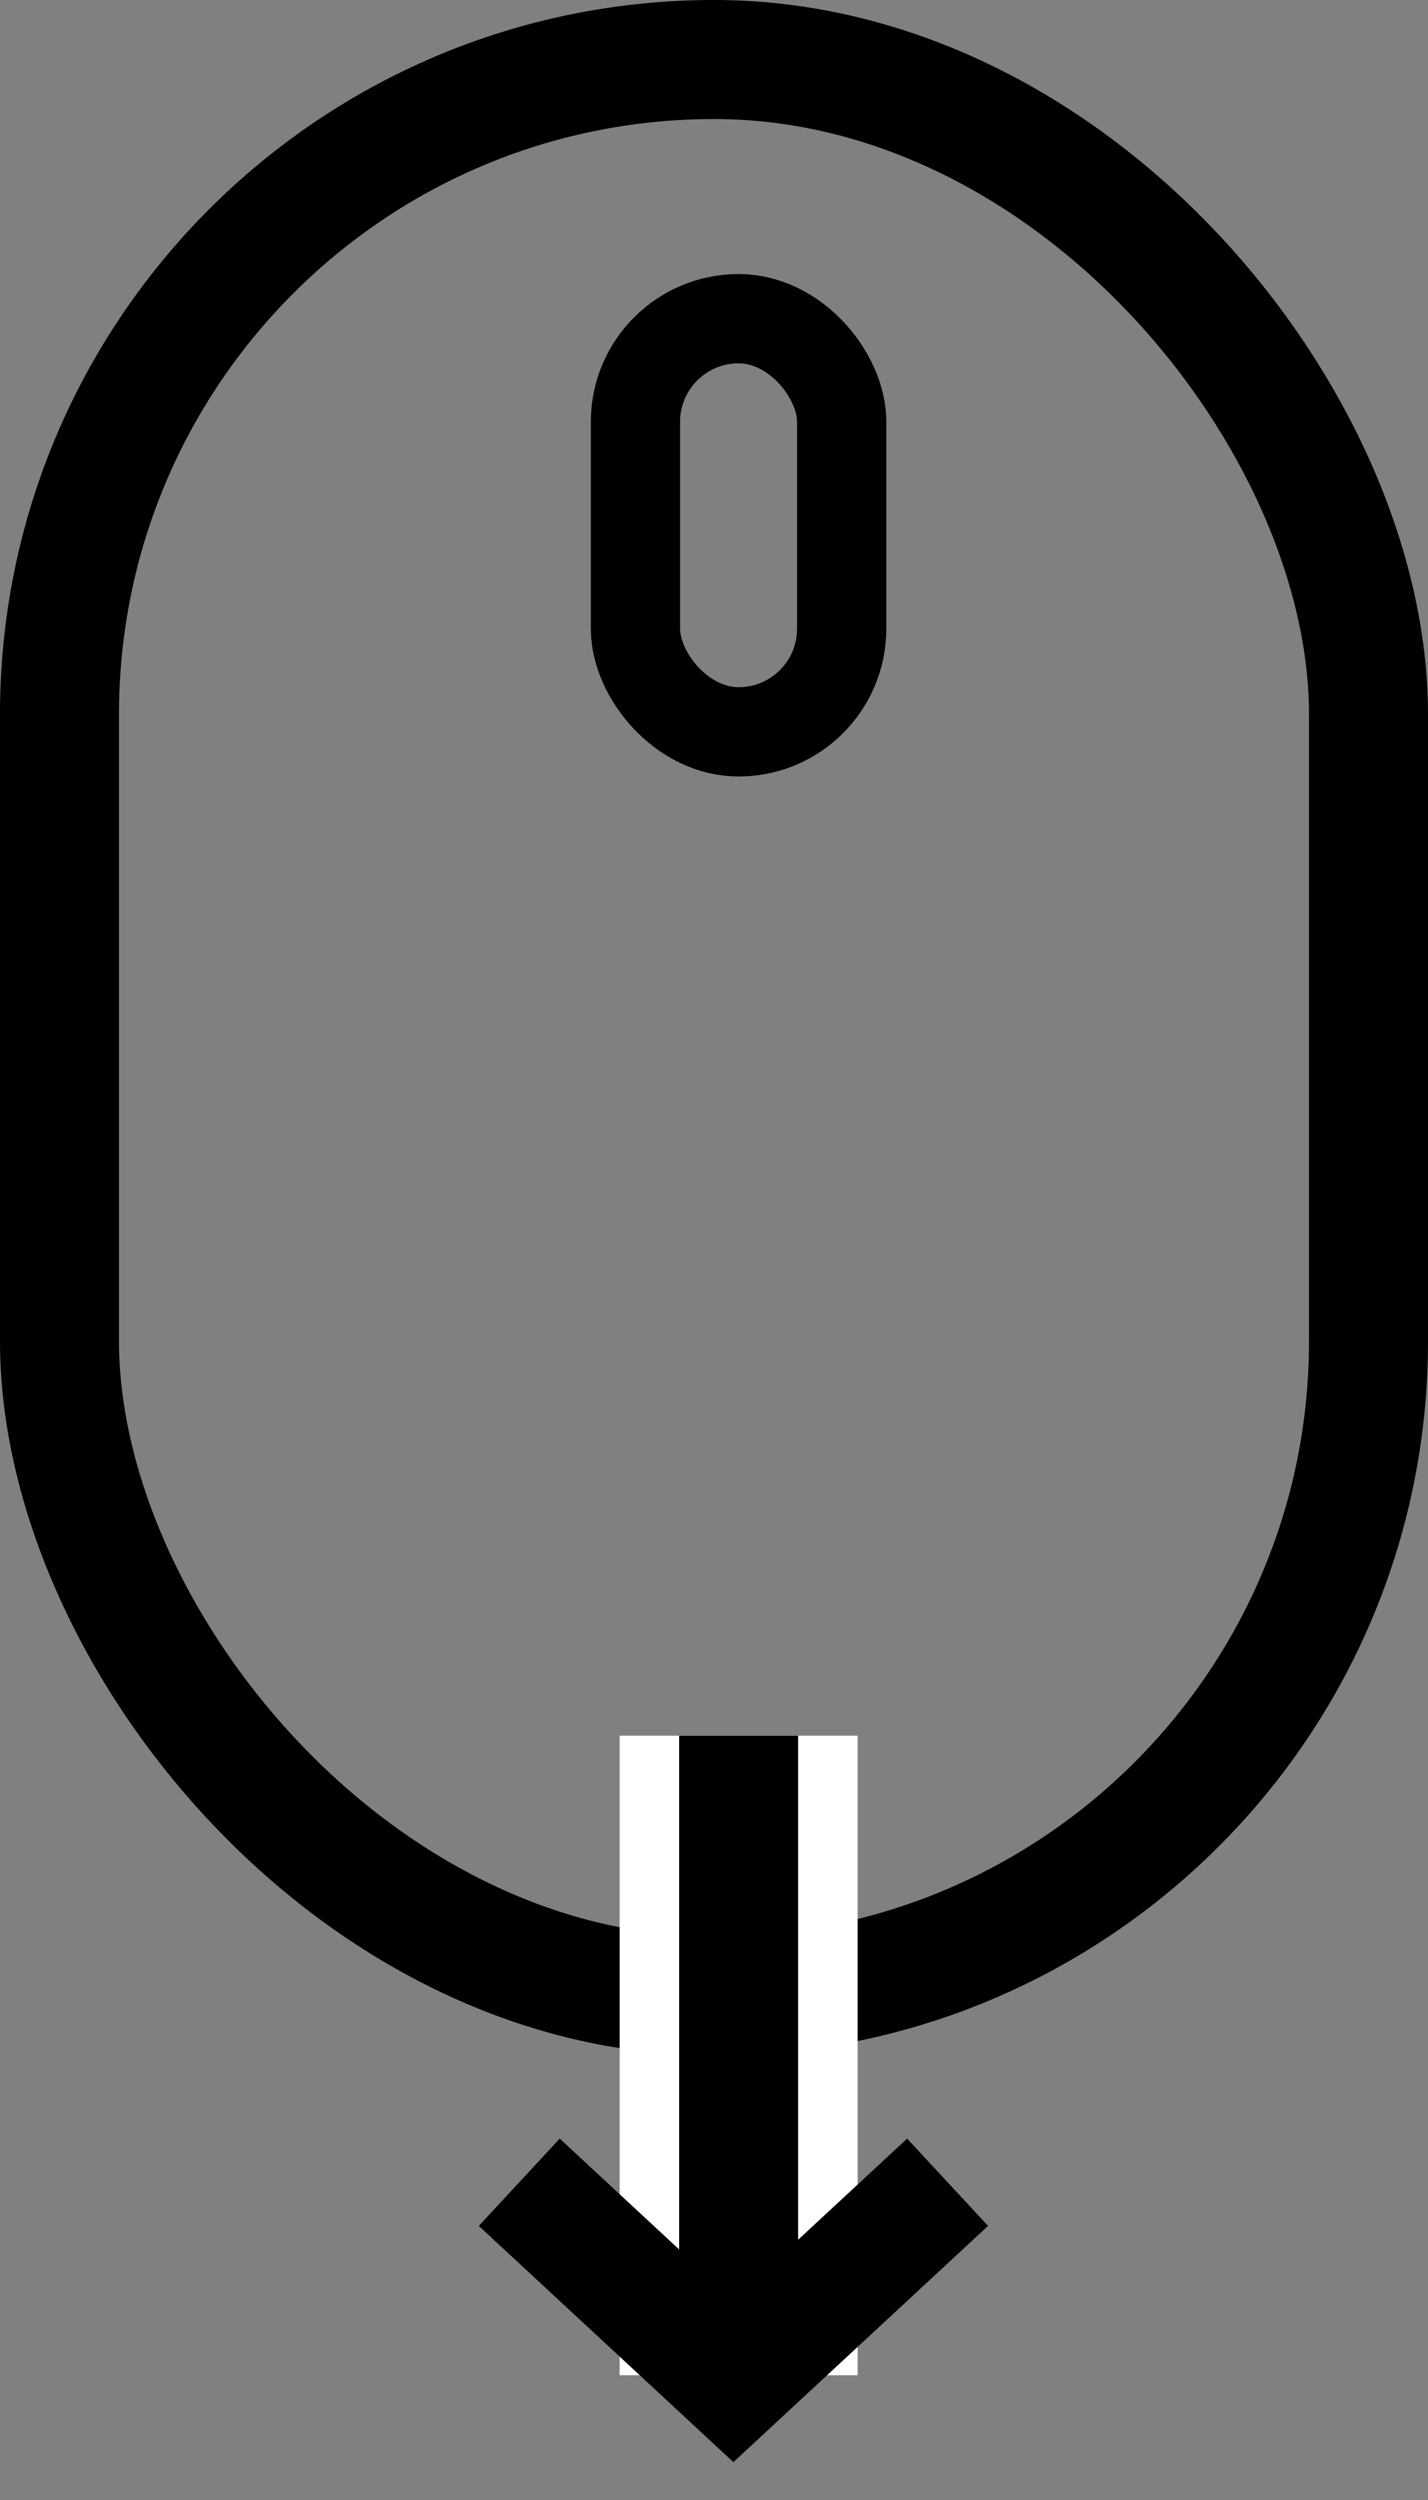
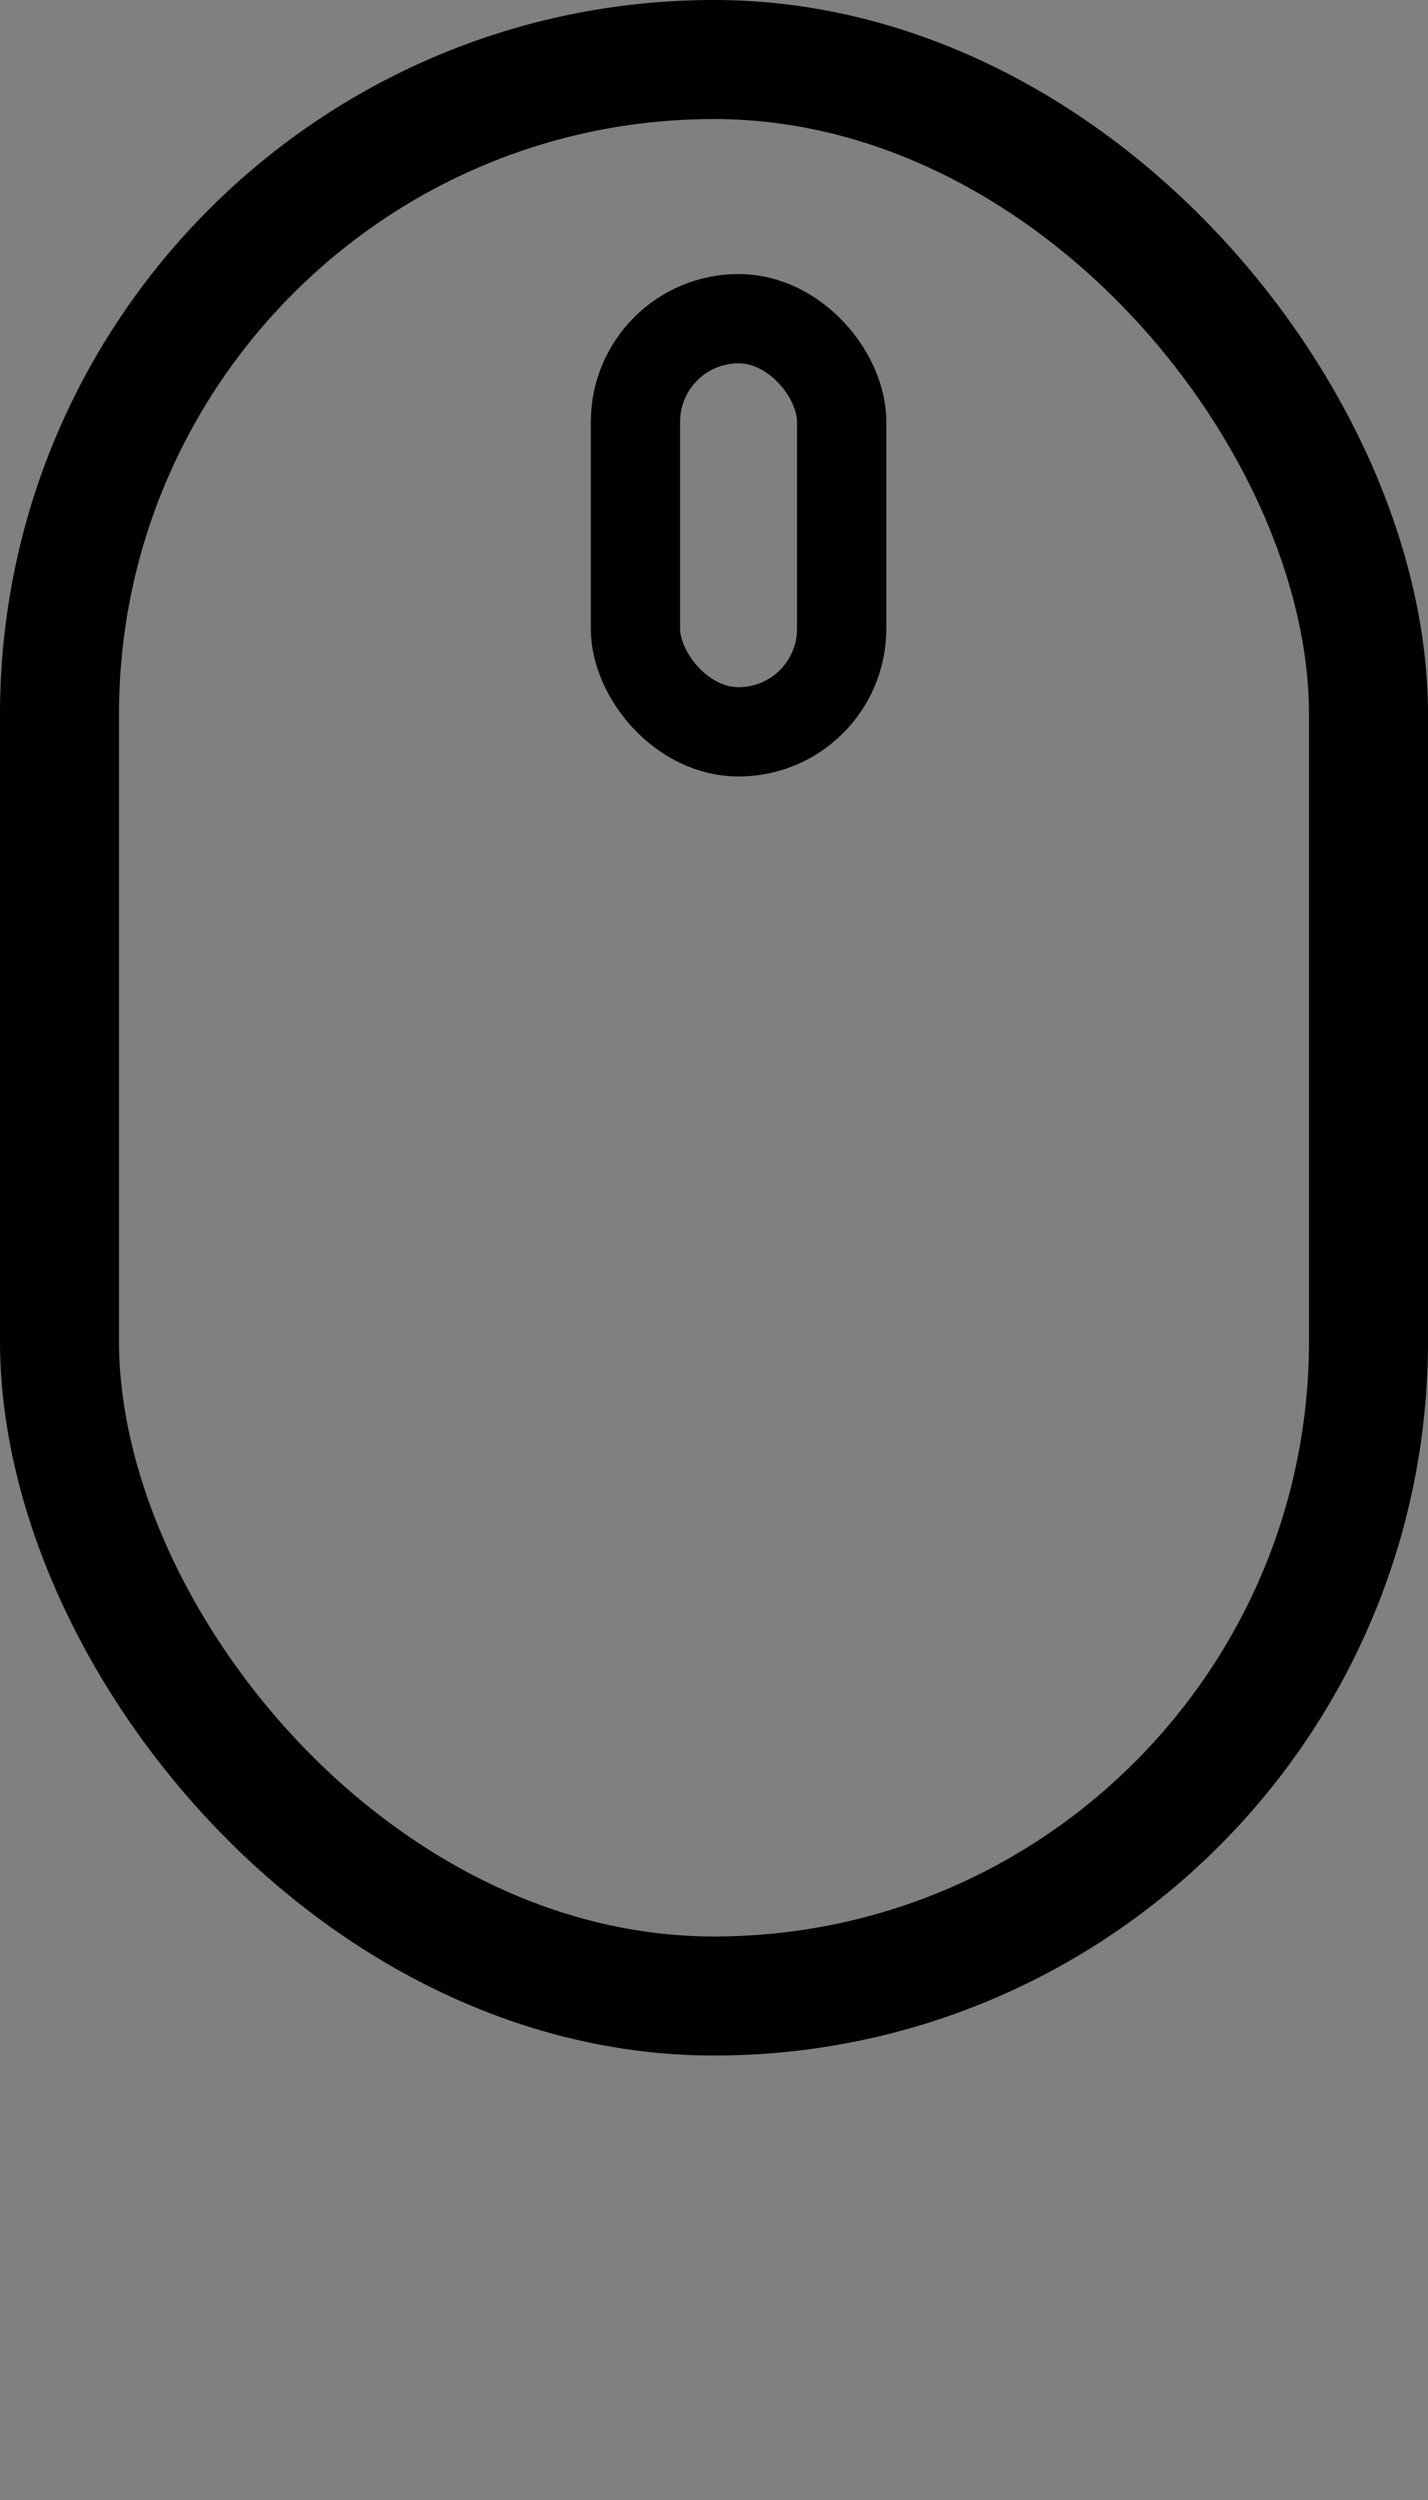
<svg xmlns="http://www.w3.org/2000/svg" width="24" height="42" viewBox="0 0 24 42" fill="none">
  <rect x="0" y="0" width="24" height="42" fill="#808080" stroke="none" />
  <rect x="1" y="1" width="22" height="32.533" rx="11" stroke="black" stroke-width="2" />
  <rect x="10.68" y="5.354" width="3.466" height="6.941" rx="1.733" stroke="black" stroke-width="1.5" />
-   <path d="M12.414 29.16V39.904" stroke="white" stroke-width="4" />
-   <path d="M12.414 29.16V39.904" stroke="black" stroke-width="2" />
-   <path d="M8.727 36.662L12.326 40L15.926 36.662" stroke="black" stroke-width="2" />
</svg>